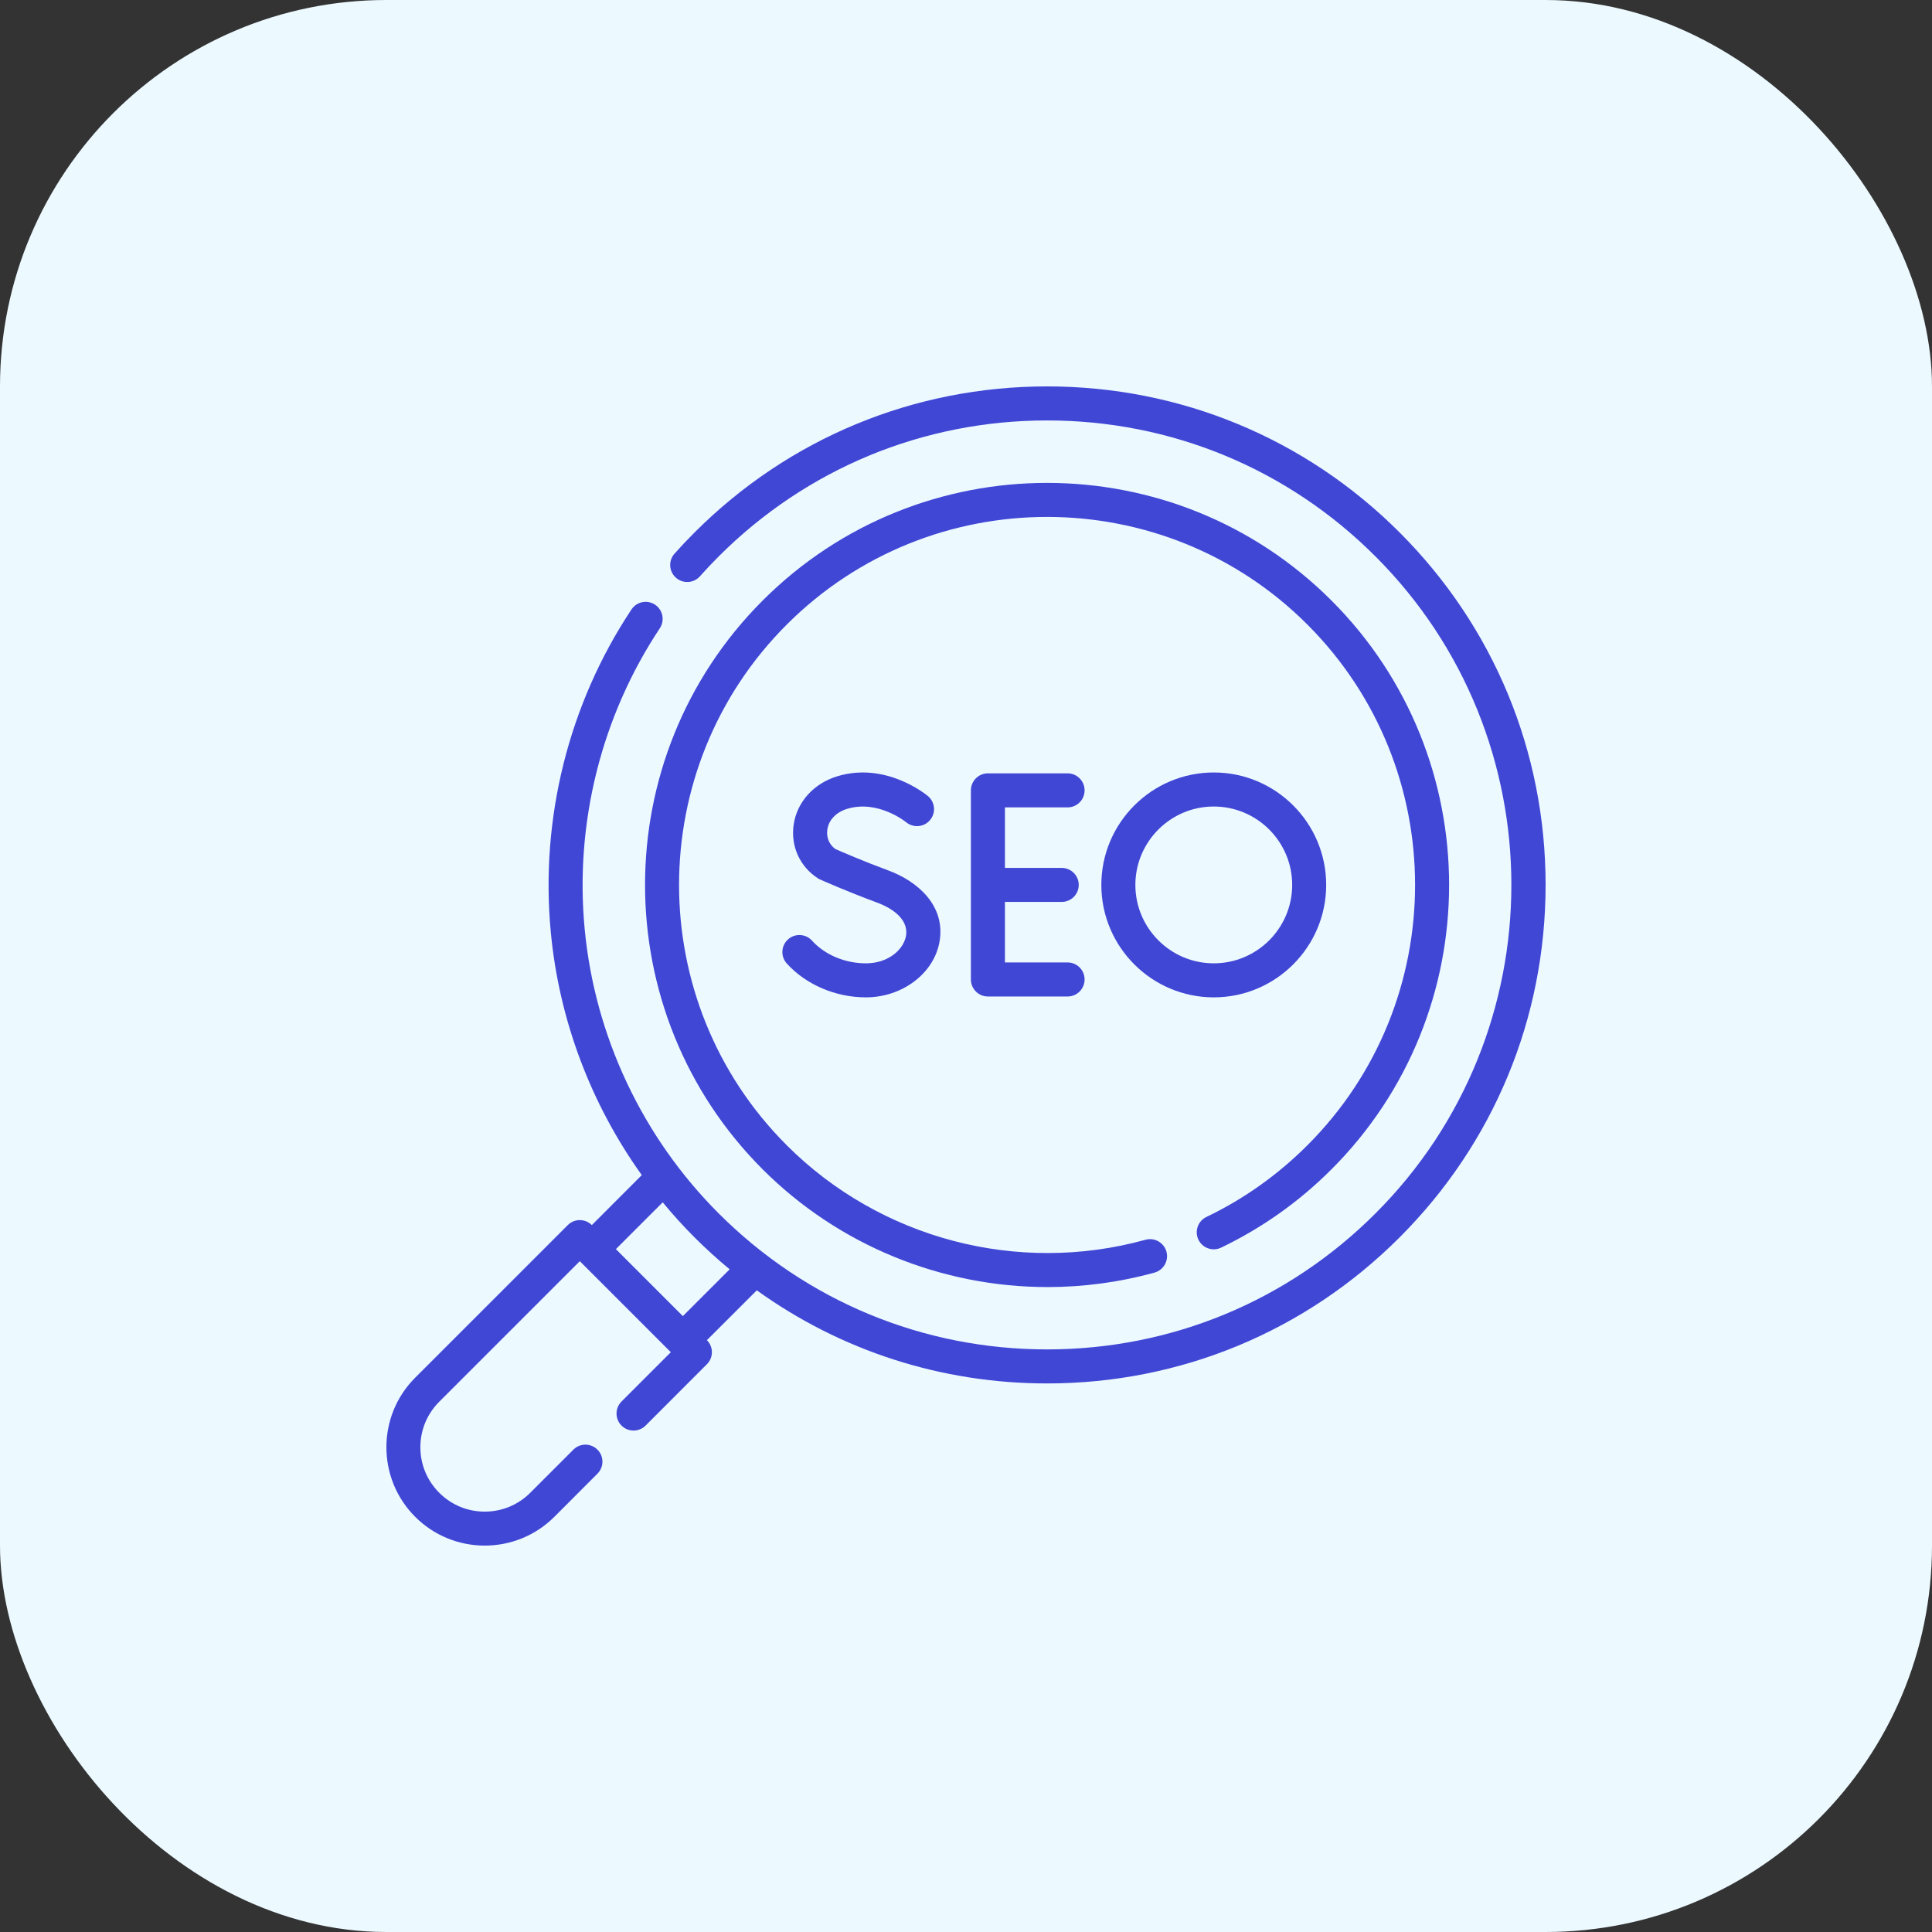
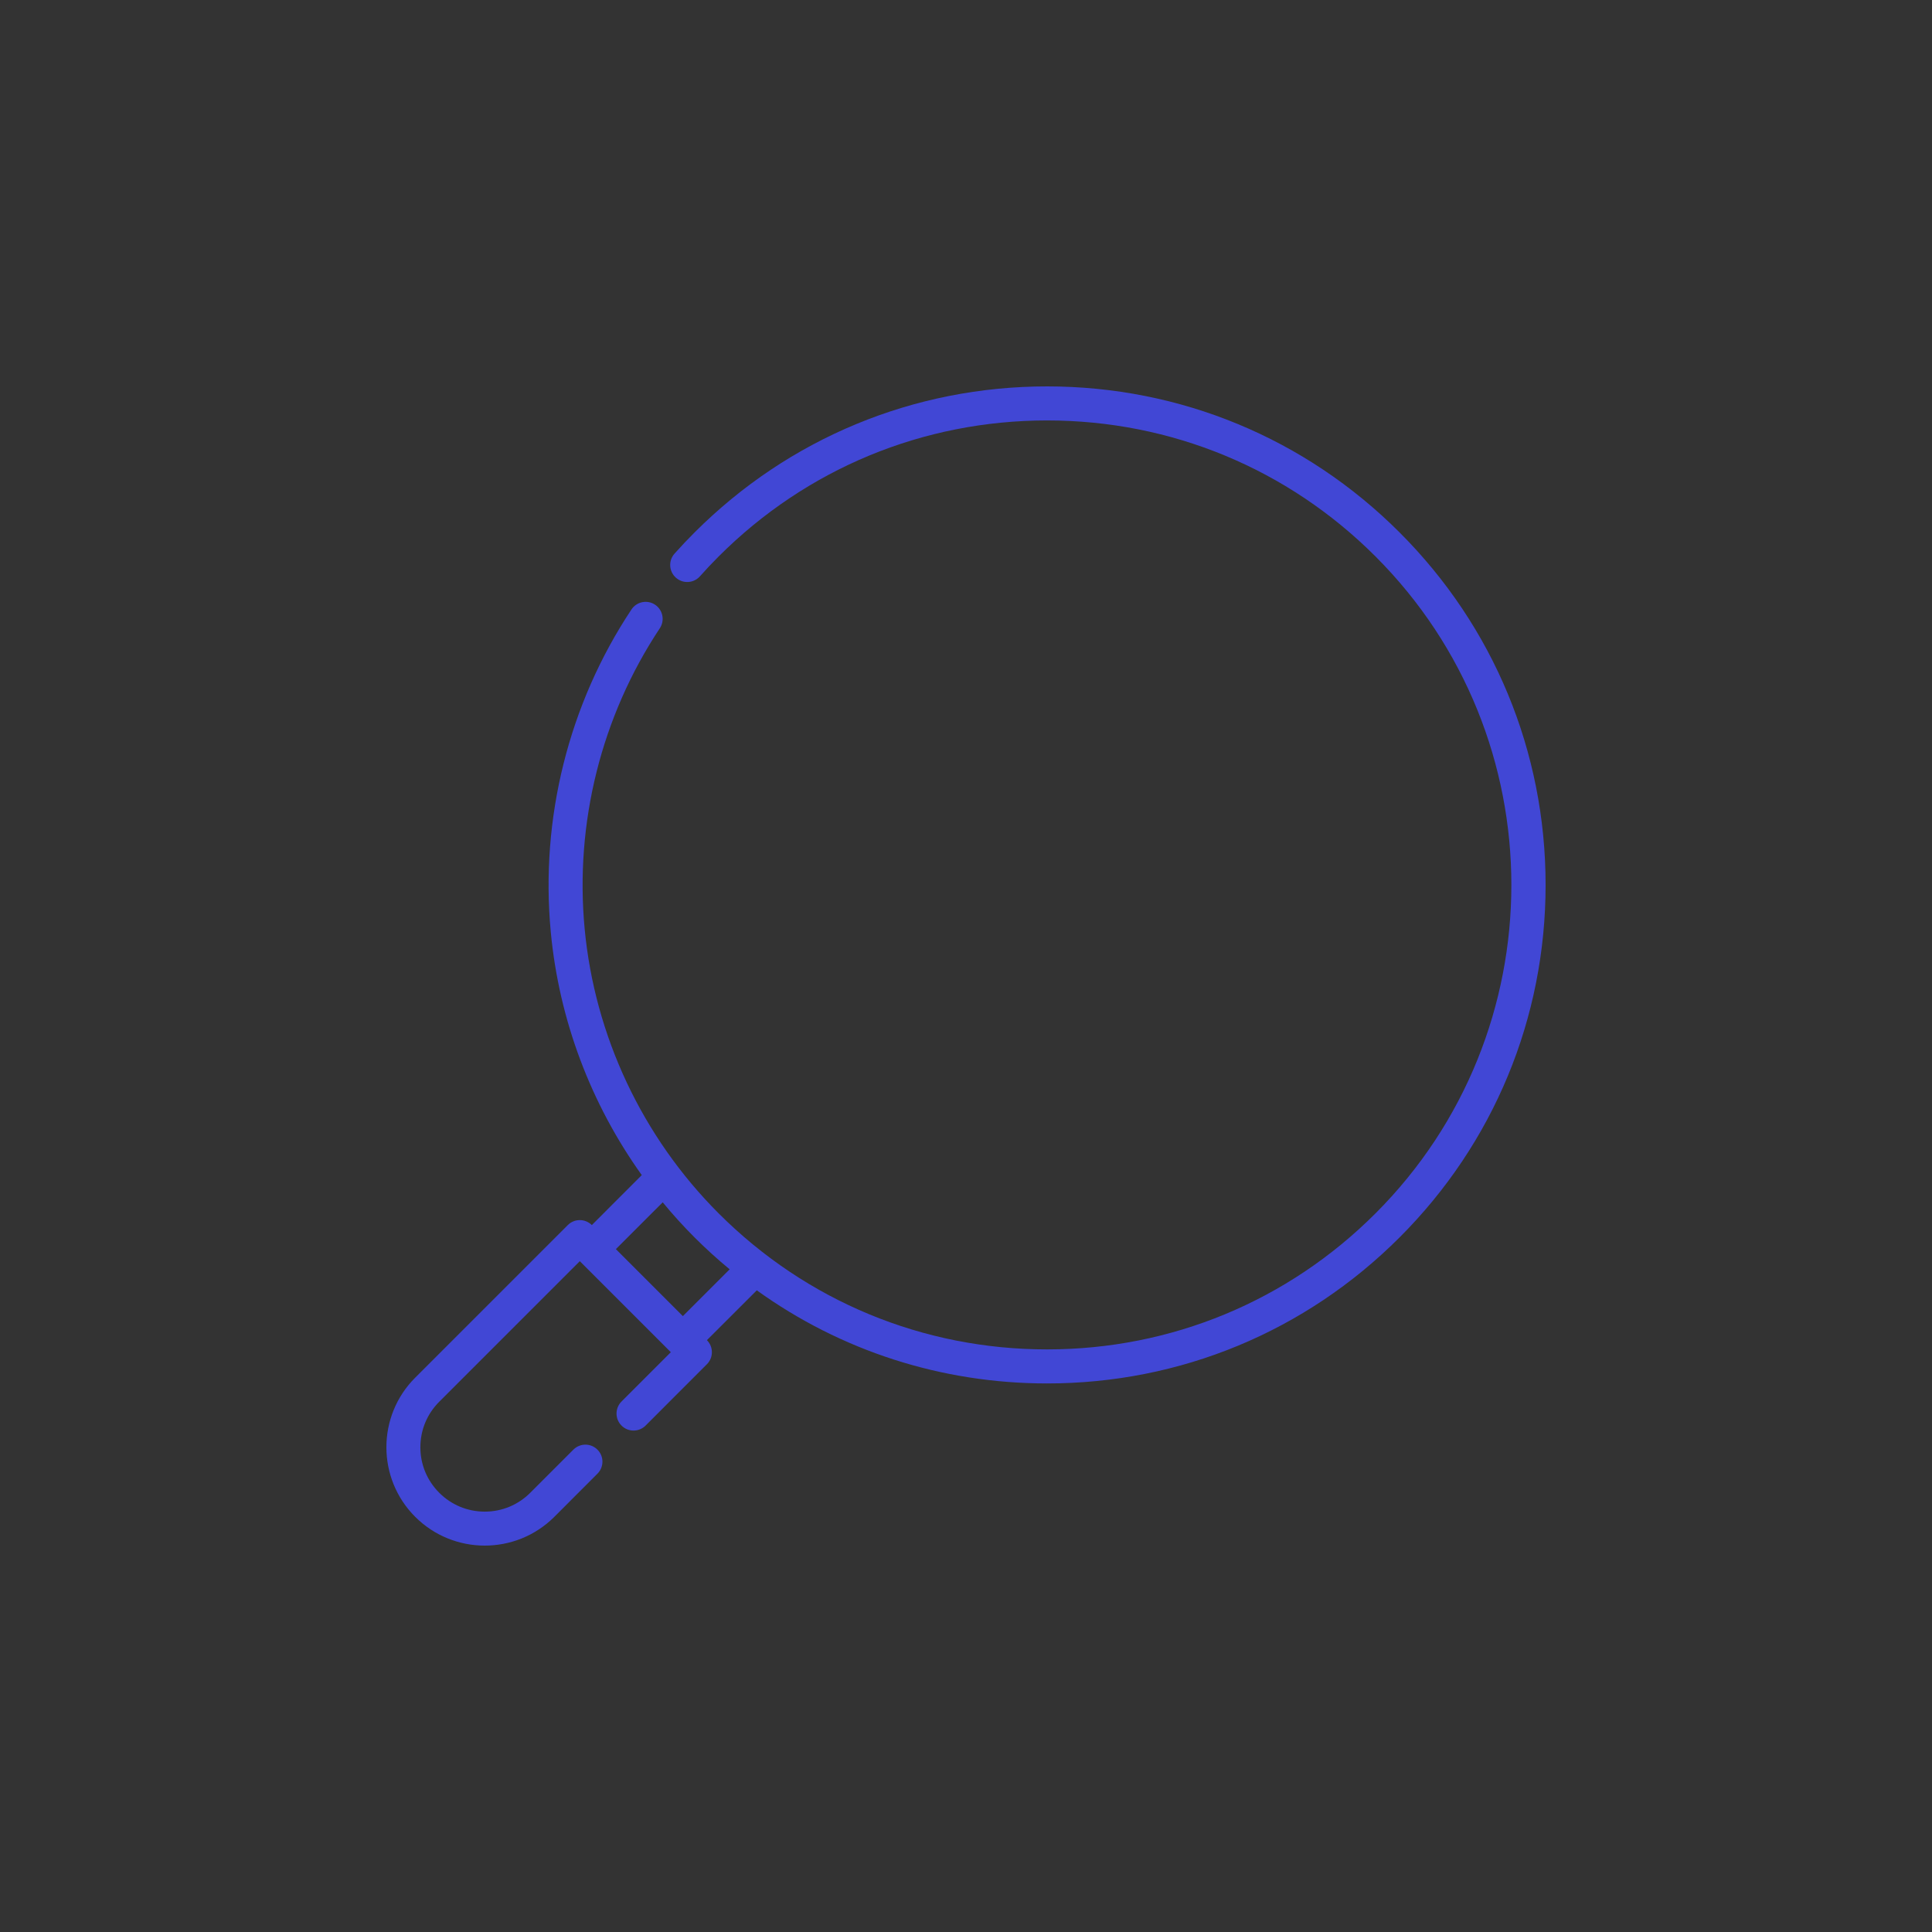
<svg xmlns="http://www.w3.org/2000/svg" width="60" height="60" viewBox="0 0 60 60" fill="none">
  <rect x="0" y="0" width="60" height="60" fill="#333333" stroke="none" />
-   <rect width="60" height="60" rx="12" fill="#ECF9FF" />
  <path d="M43.465 16.535C40.541 13.61 36.653 12 32.518 12C28.383 12 24.495 13.61 21.571 16.535C21.357 16.748 21.147 16.97 20.947 17.195C20.753 17.413 20.773 17.747 20.991 17.941C21.209 18.135 21.543 18.116 21.737 17.898C21.923 17.688 22.119 17.481 22.318 17.282C25.042 14.557 28.665 13.057 32.518 13.057C36.371 13.057 39.994 14.557 42.718 17.282C48.343 22.906 48.343 32.058 42.718 37.682C39.994 40.407 36.371 41.907 32.518 41.907C28.665 41.907 25.042 40.407 22.318 37.682C19.949 35.313 18.471 32.175 18.157 28.846C17.847 25.56 18.676 22.245 20.491 19.512C20.652 19.269 20.586 18.941 20.343 18.779C20.1 18.618 19.772 18.684 19.611 18.927C17.662 21.861 16.772 25.419 17.105 28.945C17.362 31.673 18.348 34.281 19.931 36.494L18.38 38.046C18.173 37.84 17.839 37.84 17.633 38.046L12.894 42.785C11.702 43.976 11.702 45.915 12.894 47.106C13.489 47.702 14.272 48 15.054 48C15.837 48 16.619 47.702 17.215 47.107L18.554 45.767C18.761 45.561 18.761 45.226 18.554 45.02C18.348 44.813 18.013 44.813 17.807 45.02L16.468 46.359C16.09 46.737 15.588 46.945 15.054 46.945C14.52 46.945 14.018 46.737 13.641 46.359C13.263 45.982 13.055 45.48 13.055 44.946C13.055 44.412 13.263 43.91 13.641 43.532L18.006 39.167L20.833 41.994L19.302 43.525C19.095 43.732 19.095 44.066 19.302 44.273C19.508 44.479 19.842 44.479 20.049 44.273L21.954 42.367C22.16 42.161 22.16 41.827 21.954 41.62L23.503 40.072C26.114 41.95 29.238 42.964 32.518 42.964C36.653 42.964 40.541 41.354 43.465 38.429C46.39 35.505 48 31.617 48 27.482C48 23.347 46.39 19.459 43.465 16.535ZM21.207 40.873L19.127 38.793L20.581 37.339C20.892 37.717 21.222 38.081 21.57 38.429C21.92 38.779 22.284 39.109 22.66 39.42L21.207 40.873Z" fill="#4147D5" />
-   <path d="M37.923 38.746C39.193 38.137 40.346 37.319 41.35 36.315C46.221 31.444 46.221 23.52 41.35 18.65C36.48 13.779 28.556 13.779 23.685 18.65C18.815 23.52 18.815 31.444 23.685 36.315C26.057 38.686 29.259 39.972 32.533 39.971C33.642 39.971 34.76 39.824 35.856 39.521C36.137 39.443 36.302 39.152 36.225 38.871C36.147 38.59 35.856 38.425 35.575 38.502C31.608 39.598 27.339 38.474 24.433 35.567C19.974 31.109 19.974 23.855 24.433 19.397C28.891 14.939 36.145 14.939 40.603 19.397C45.061 23.855 45.061 31.109 40.603 35.567C39.683 36.487 38.628 37.236 37.466 37.794C37.203 37.92 37.092 38.236 37.218 38.499C37.345 38.762 37.66 38.873 37.923 38.746Z" fill="#4147D5" />
-   <path d="M33.155 25.074C33.447 25.074 33.683 24.838 33.683 24.546C33.683 24.254 33.447 24.017 33.155 24.017H30.68C30.388 24.017 30.152 24.254 30.152 24.546V30.418C30.152 30.71 30.388 30.947 30.68 30.947H33.155C33.447 30.947 33.683 30.71 33.683 30.418C33.683 30.126 33.447 29.89 33.155 29.89H31.209V28.01H32.972C33.264 28.01 33.501 27.774 33.501 27.482C33.501 27.19 33.264 26.954 32.972 26.954H31.209V25.074H33.155Z" fill="#4147D5" />
-   <path d="M26.891 29.917C26.243 29.917 25.617 29.653 25.217 29.212C25.021 28.996 24.687 28.979 24.471 29.175C24.255 29.371 24.238 29.705 24.434 29.922C25.031 30.58 25.95 30.974 26.891 30.974C28.018 30.974 29.001 30.234 29.176 29.254C29.378 28.122 28.488 27.365 27.589 27.033C26.826 26.752 26.119 26.445 25.94 26.366C25.751 26.227 25.659 26.006 25.693 25.766C25.736 25.464 25.968 25.222 26.314 25.118C27.265 24.831 28.124 25.521 28.14 25.534C28.364 25.72 28.696 25.691 28.883 25.468C29.071 25.245 29.042 24.912 28.819 24.724C28.766 24.68 27.519 23.651 26.009 24.106C25.271 24.328 24.749 24.907 24.647 25.616C24.552 26.276 24.838 26.911 25.393 27.272C25.416 27.288 25.441 27.301 25.466 27.312C25.5 27.328 26.31 27.688 27.223 28.025C27.878 28.266 28.211 28.647 28.136 29.068C28.062 29.48 27.601 29.917 26.891 29.917Z" fill="#4147D5" />
-   <path d="M41.186 27.482C41.186 25.557 39.62 23.99 37.695 23.99C35.769 23.99 34.203 25.557 34.203 27.482C34.203 29.407 35.769 30.974 37.695 30.974C39.62 30.974 41.186 29.407 41.186 27.482ZM35.26 27.482C35.26 26.14 36.352 25.047 37.695 25.047C39.037 25.047 40.13 26.139 40.13 27.482C40.13 28.825 39.037 29.917 37.695 29.917C36.352 29.917 35.26 28.825 35.26 27.482Z" fill="#4147D5" />
</svg>